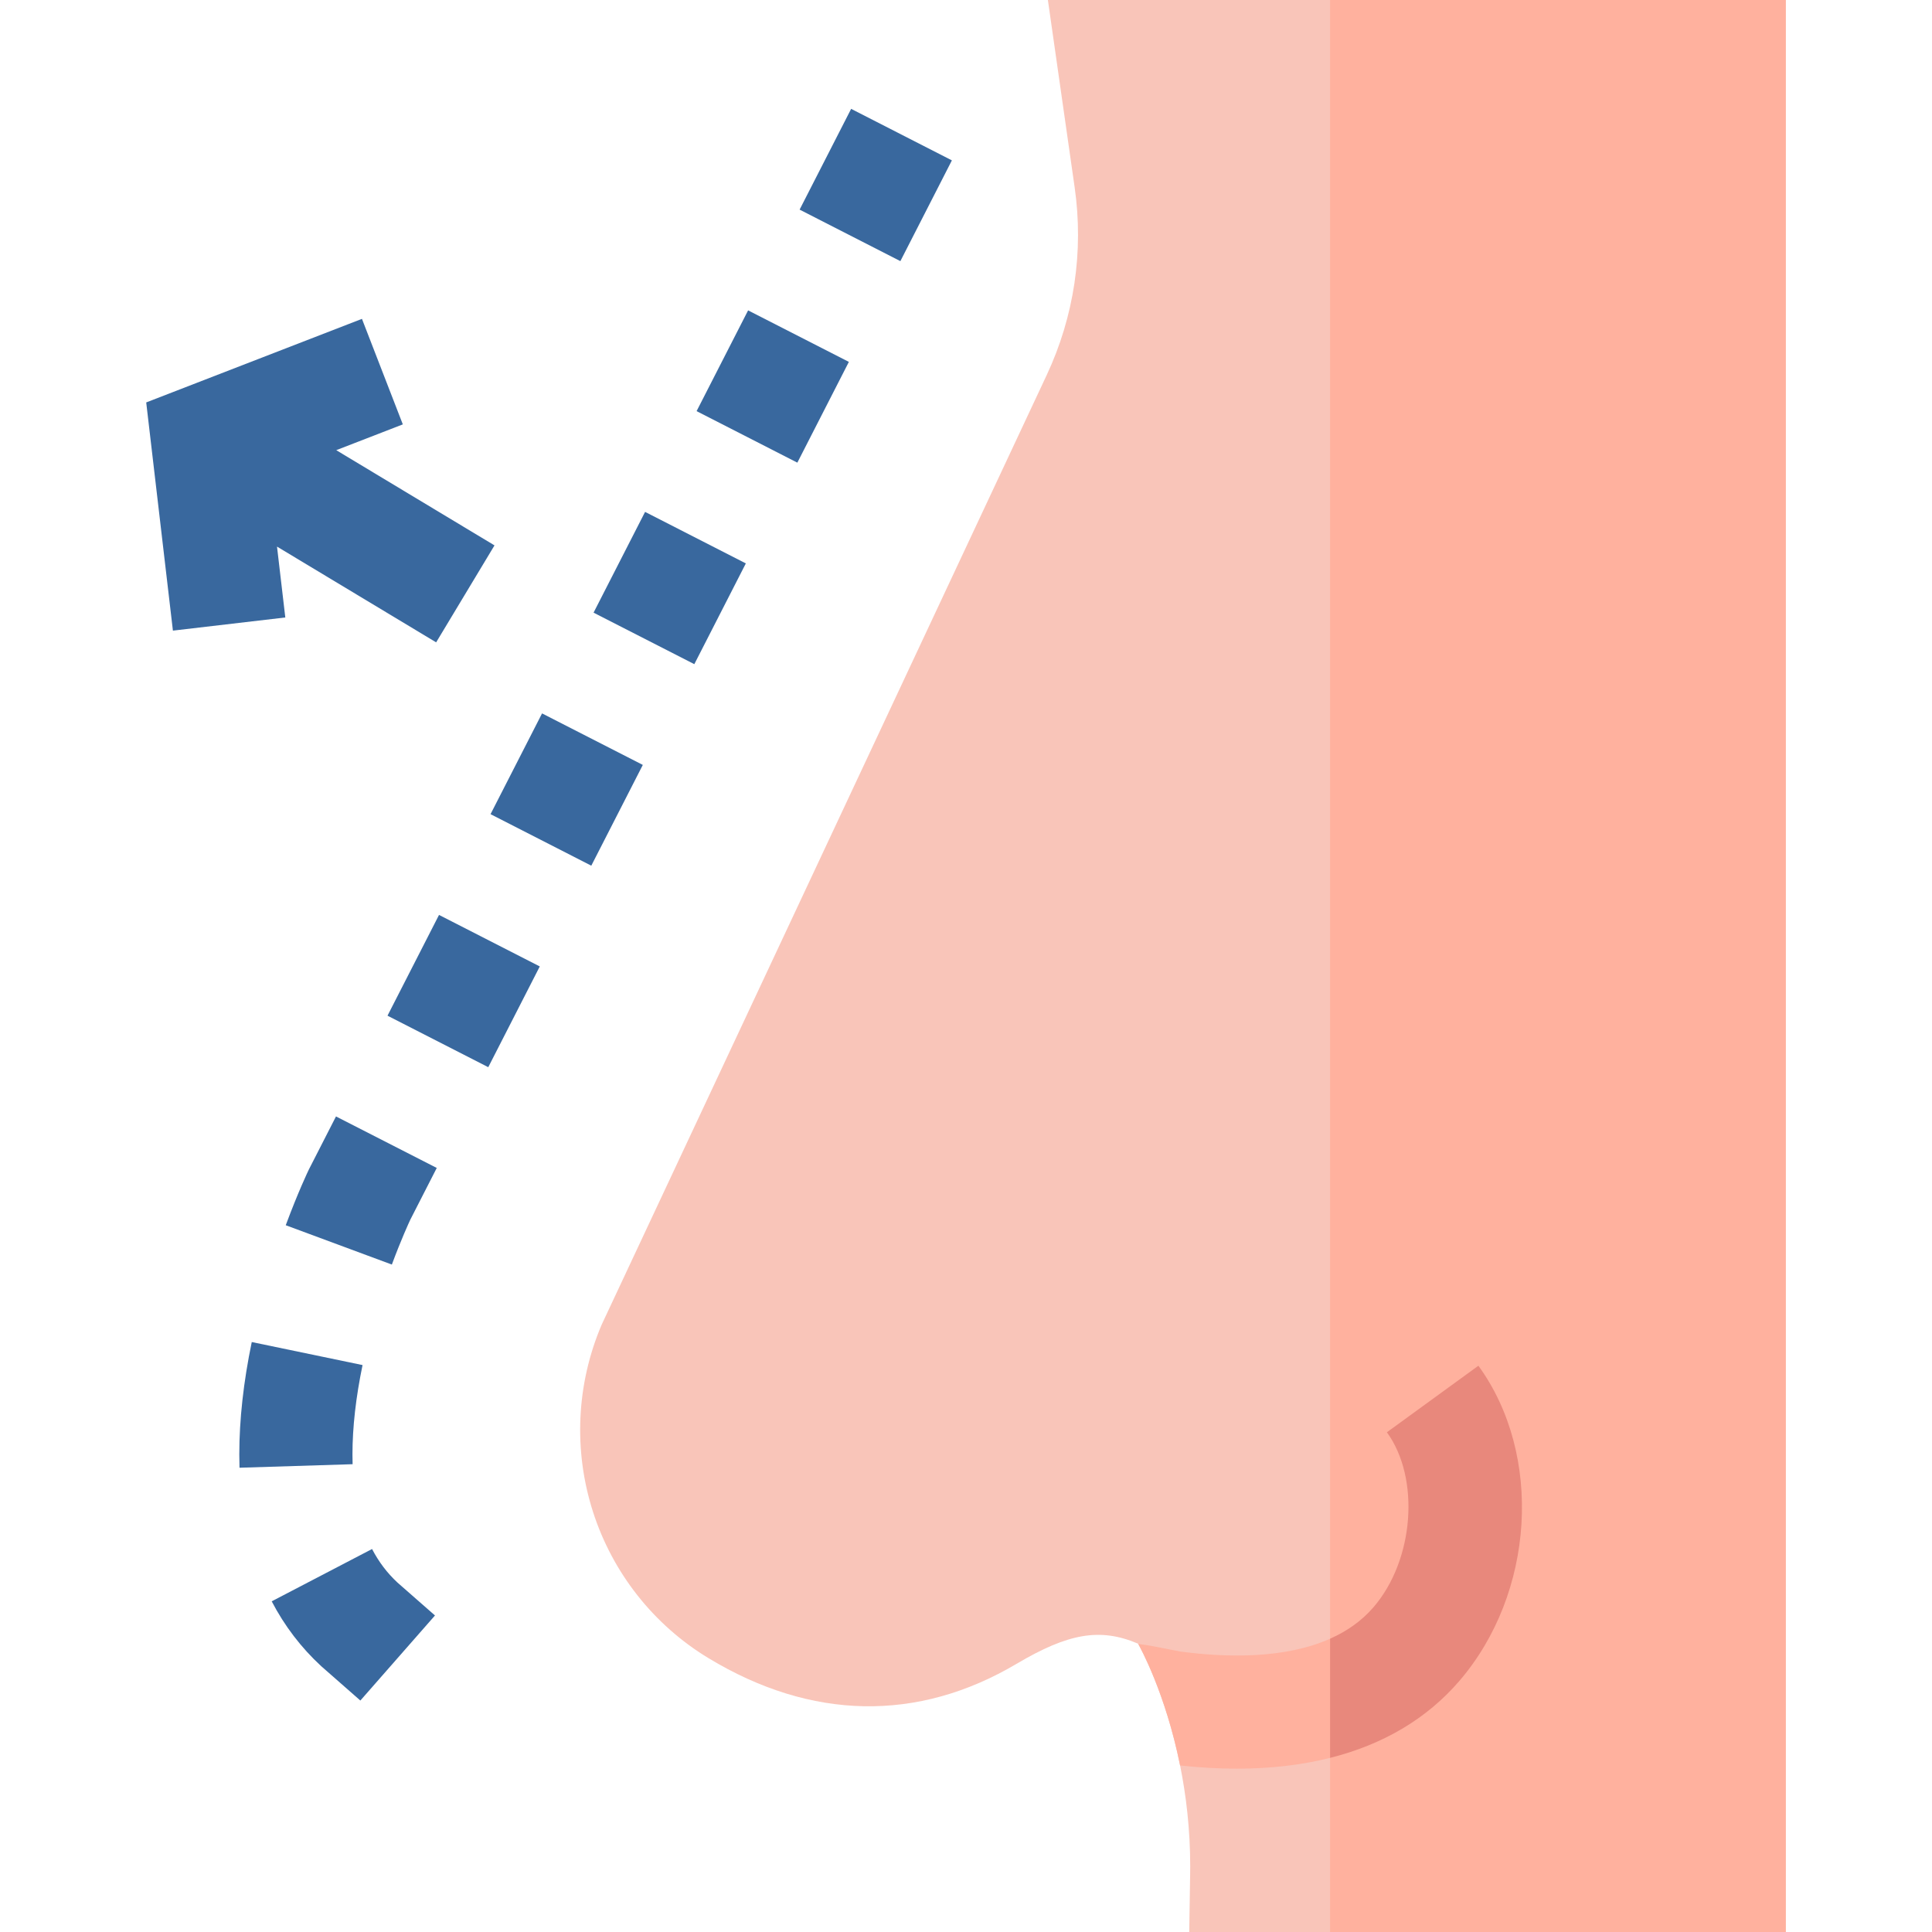
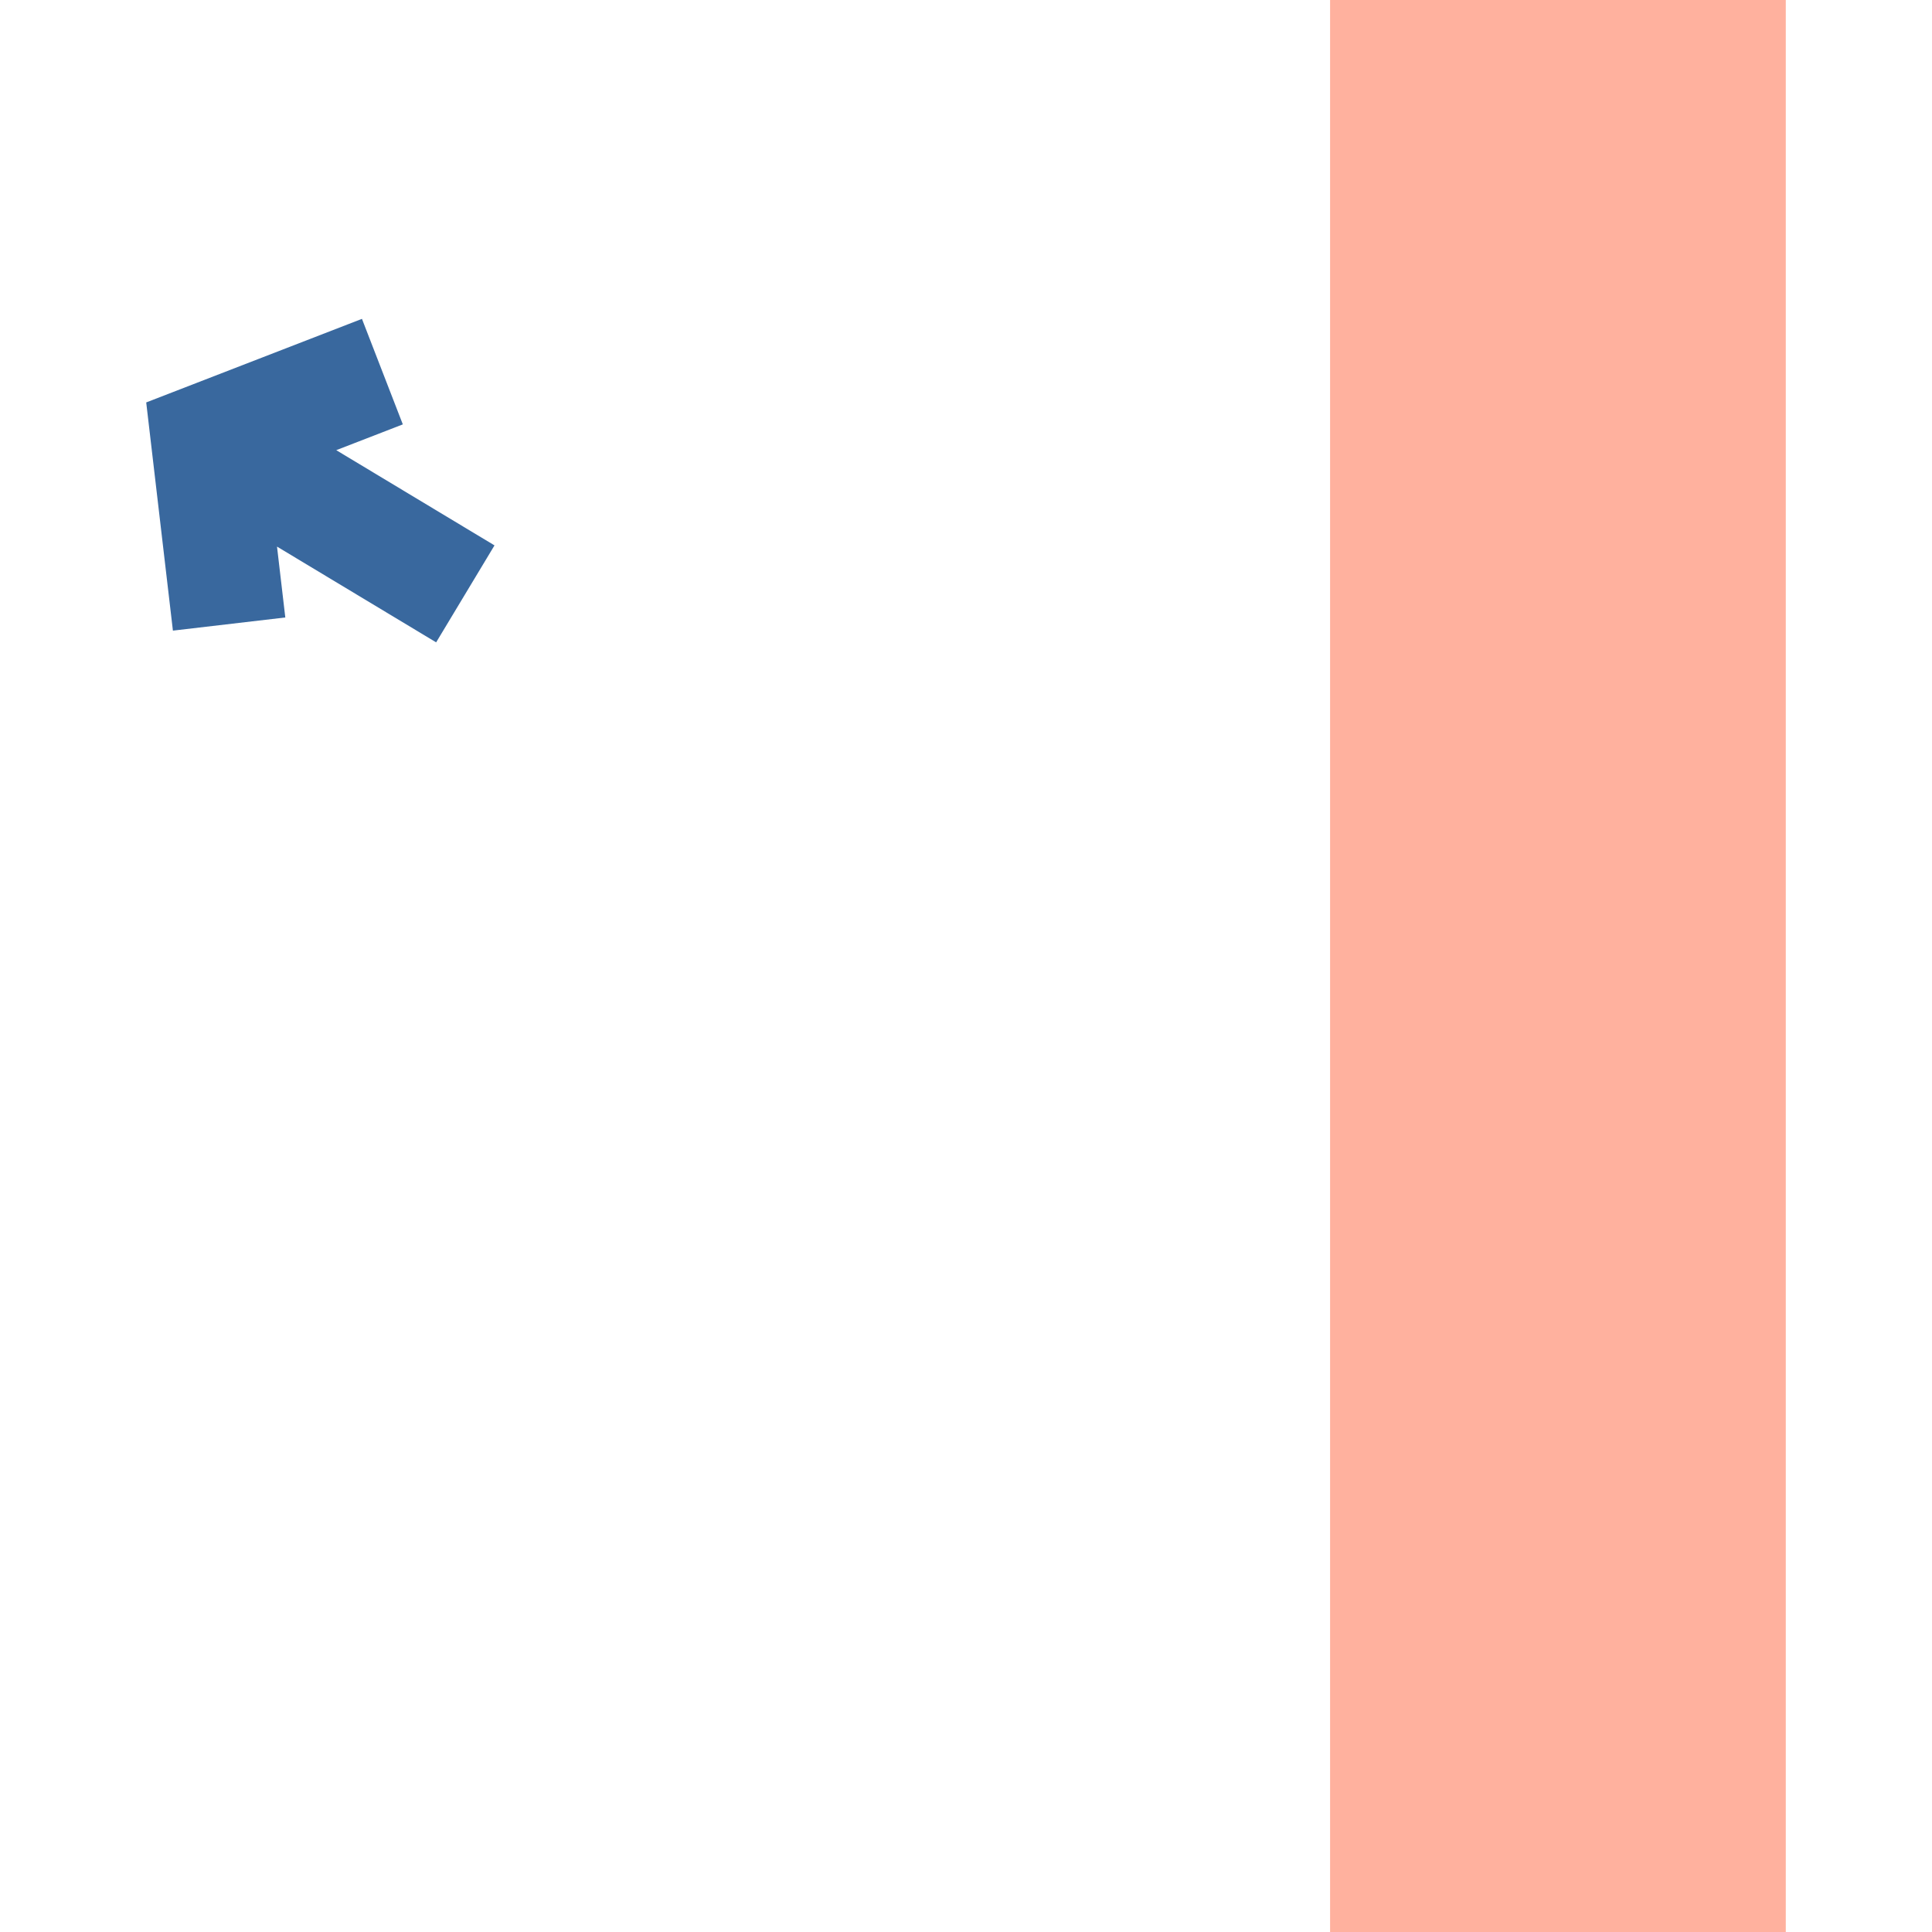
<svg xmlns="http://www.w3.org/2000/svg" id="Capa_1" enable-background="new 0 0 512.18 512.18" height="512" viewBox="0 0 512.18 512.18" width="512">
-   <path d="m473.418 0v512.18h-158.15l.24-15.24c.01-.72.02-1.43.02-2.15 0-9.9-1.1-18.92-2.68-26.76-3.86-19.15-10.58-31.3-11.11-32.23-.03-.04-.04-.05-.04-.06-10.1-4.3-18.55-2.73-32.23 5.36-26.18 15.49-54.41 14.96-81.63-1.51-14.56-8.81-25.44-22.61-30.65-38.85-5.19-16.2-4.39-33.75 2.25-49.41l.23-.51 117.8-251.35c7.29-15.56 9.86-32.77 7.43-49.78l-7.1-49.69z" fill="#f9c5b9" />
  <path d="m352.608 0h120.81v512.18h-120.81z" fill="#ffb19e" />
  <path d="m131.094 144.585-41.952-25.243 17.649-6.837-10.836-27.974-57.193 22.154 7.077 60.495 29.797-3.486-2.198-18.789 42.188 25.385z" fill="#39689e" />
-   <path d="m95.532 450.819-10.366-9.099c-5.32-4.899-9.74-10.688-13.136-17.206l26.604-13.865c1.788 3.431 3.992 6.341 6.736 8.894l9.945 8.724zm-32.038-61.718c-.037-1.173-.055-2.349-.055-3.525 0-9.229 1.111-19.255 3.303-29.797l29.372 6.105c-1.775 8.538-2.675 16.509-2.675 23.691 0 .864.013 1.729.04 2.59zm40.388-53.861-28.129-10.428c3.252-8.772 5.945-14.394 6.058-14.628l.162-.326 7.1-13.887 26.712 13.656-6.997 13.686c-.37.786-2.43 5.25-4.906 11.927zm25.558-52.323-26.711-13.656 13.657-26.712 26.711 13.656zm27.314-53.423-26.711-13.656 13.657-26.712 26.711 13.656zm27.313-53.422-26.711-13.656 13.657-26.711 26.711 13.656zm27.313-53.423-26.711-13.656 13.657-26.711 26.711 13.656zm27.313-53.423-26.711-13.656 13.657-26.711 26.711 13.656z" fill="#39689e" />
-   <path d="m386.838 445.67c-8.6 9.98-20.15 16.81-34.23 20.35-7.54 1.9-15.81 2.86-24.73 2.86-4.82 0-9.83-.28-15.03-.85-3.86-19.15-10.58-31.3-11.11-32.23 3.01.39 5.97.99 8.74 1.55.87.18 2.08.42 2.46.48 12.29 1.63 27.67 1.95 39.67-3.4 4.39-1.95 8.34-4.67 11.51-8.35 10.77-12.49 12.43-34.17 3.55-46.38l24.26-17.64c17.19 23.63 14.95 60.36-5.09 83.61z" fill="#ffb19e" />
-   <path d="m386.838 445.67c-8.6 9.98-20.15 16.81-34.23 20.35v-31.59c4.39-1.95 8.34-4.67 11.51-8.35 10.77-12.49 12.43-34.17 3.55-46.38l24.26-17.64c17.19 23.63 14.95 60.36-5.09 83.61z" fill="#e8887c" />
</svg>